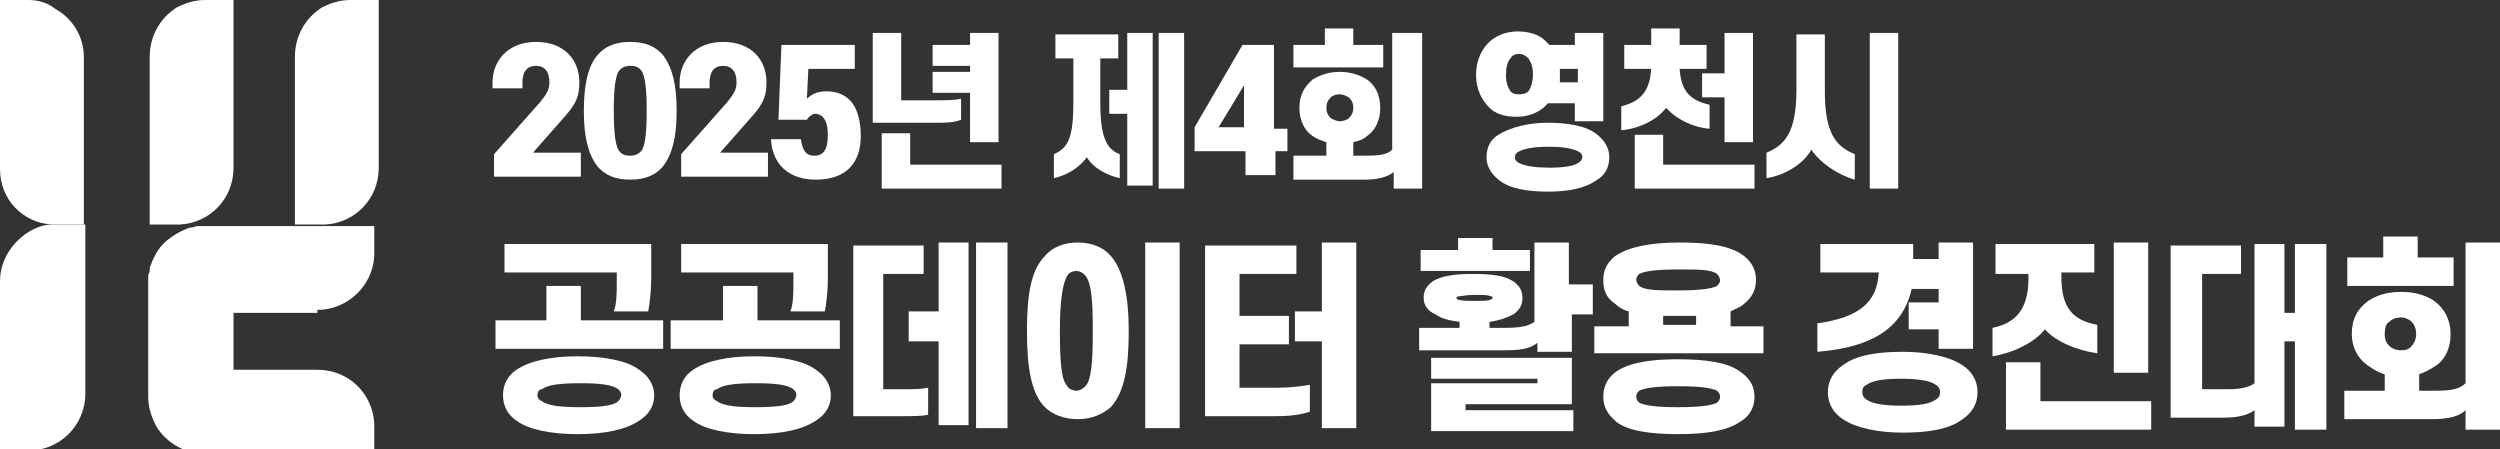
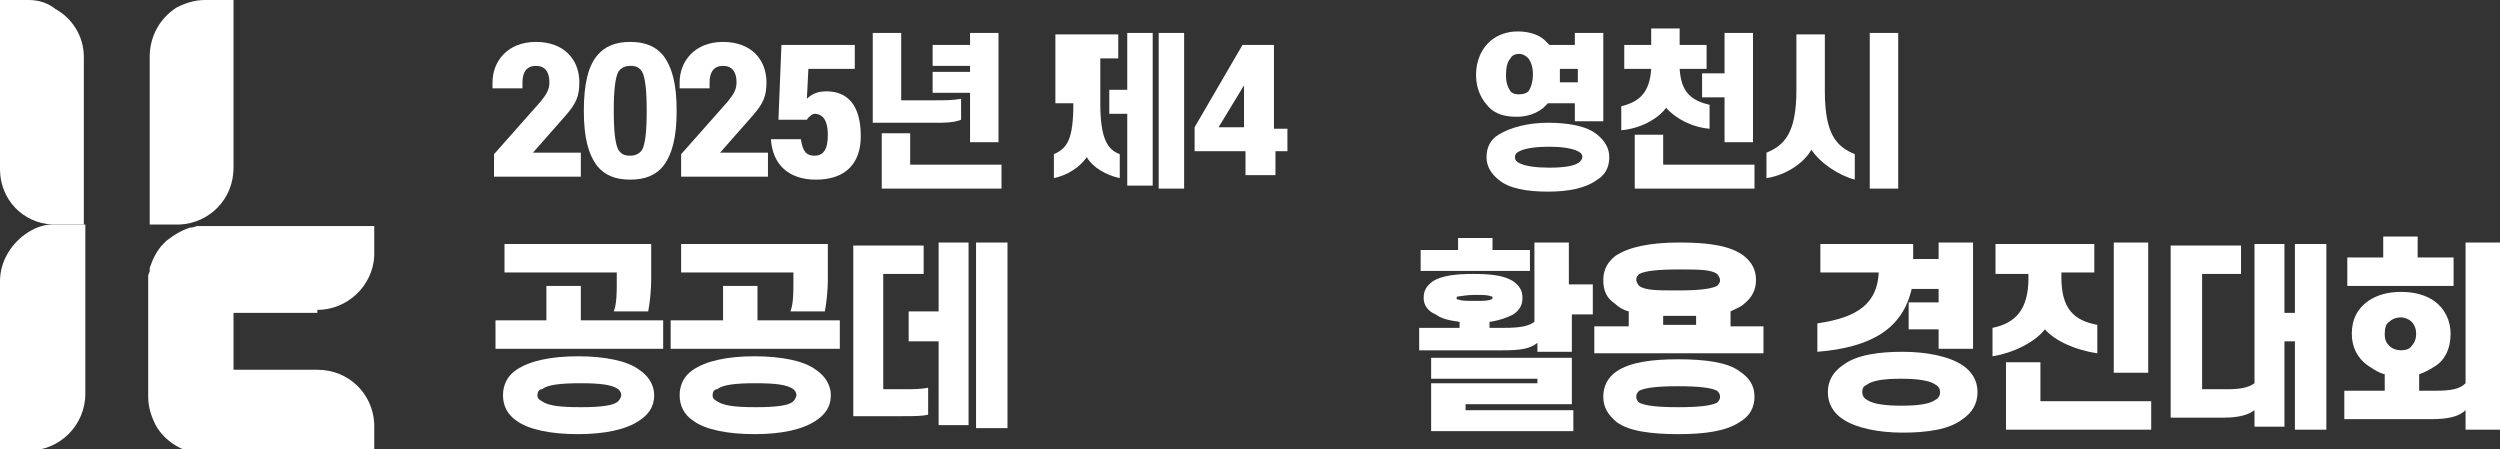
<svg xmlns="http://www.w3.org/2000/svg" version="1.1" id="Layer_1" x="0px" y="0px" viewBox="0 0 167 30" style="enable-background:new 0 0 167 30;" xml:space="preserve">
  <rect x="0" y="0" width="167" height="30" fill="#333333" stroke="none" />
  <style type="text/css">
	.st0{fill:#FFFFFF;}
</style>
  <g>
    <g>
      <g>
        <path class="st0" d="M37.8,7.7l-2.2,2.5h3.2v1.6H33v-1.5l3.1-3.5c0.4-0.5,0.6-0.8,0.6-1.3c0-0.7-0.3-1.1-0.9-1.1     c-0.6,0-0.9,0.4-0.9,1.1v0.4h-2V5.5c0-1.4,1-2.7,2.9-2.7c1.9,0,2.9,1.2,2.9,2.7C38.7,6.4,38.5,6.9,37.8,7.7z" />
        <path class="st0" d="M44.3,11.1c-0.5,0.6-1.2,0.9-2.2,0.9c-1,0-1.7-0.3-2.2-0.9C39.3,10.3,39,9.2,39,7.4s0.3-3,0.9-3.7     c0.5-0.6,1.2-0.9,2.2-0.9c1,0,1.7,0.3,2.2,0.9c0.6,0.8,0.9,1.9,0.9,3.7S44.9,10.3,44.3,11.1z M42.9,4.8c-0.2-0.3-0.4-0.4-0.8-0.4     c-0.3,0-0.6,0.1-0.8,0.4C41.1,5.2,41,6,41,7.4s0.1,2.2,0.3,2.6c0.2,0.3,0.4,0.4,0.8,0.4c0.3,0,0.6-0.1,0.8-0.4     c0.2-0.4,0.3-1.2,0.3-2.6S43.1,5.2,42.9,4.8z" />
        <path class="st0" d="M50.3,7.7l-2.2,2.5h3.2v1.6h-5.8v-1.5l3.1-3.5C49,6.3,49.2,6,49.2,5.5c0-0.7-0.3-1.1-0.9-1.1     c-0.6,0-0.9,0.4-0.9,1.1v0.4h-2V5.5c0-1.4,1-2.7,2.9-2.7c1.9,0,2.9,1.2,2.9,2.7C51.2,6.4,51,6.9,50.3,7.7z" />
        <path class="st0" d="M53.9,8H52L52.2,3h4.9v1.6h-3.1l-0.1,2c0.3-0.3,0.7-0.5,1.3-0.5c1.4,0,2.3,0.9,2.3,3c0,1.8-1,2.9-3,2.9     c-1.8,0-2.9-1-3-2.7h2c0.1,0.7,0.3,1.1,0.9,1.1c0.6,0,0.9-0.4,0.9-1.4c0-0.9-0.3-1.4-0.9-1.4C54.3,7.6,54,7.8,53.9,8z" />
        <path class="st0" d="M60.2,2.2v4.5h2.3c0.6,0,1.2,0,1.7-0.1V8c-0.5,0.2-1.1,0.2-1.7,0.2h-4.2v-6H60.2z M66.9,11v1.6h-8V8.9h1.9     V11H66.9z M64.8,4.4h-2.5V3h2.5V2.2h1.9v7.3h-1.9V6.2h-2.5V4.8h2.5V4.4z" />
-         <path class="st0" d="M70.5,3.9V2.3h4.2v1.6h-1.2v3c0,2.4,0.5,3.1,1.3,3.4v1.6c-0.9-0.2-1.8-0.7-2.2-1.4c-0.5,0.7-1.3,1.2-2.2,1.4     v-1.6c0.9-0.4,1.3-1,1.3-3.4v-3H70.5z M75.3,7.6h-1.2V6h1.2V2.2h1.7v10.2h-1.7V7.6z M79.1,2.2v10.4h-1.7V2.2H79.1z" />
+         <path class="st0" d="M70.5,3.9V2.3h4.2v1.6h-1.2v3c0,2.4,0.5,3.1,1.3,3.4v1.6c-0.9-0.2-1.8-0.7-2.2-1.4c-0.5,0.7-1.3,1.2-2.2,1.4     v-1.6c0.9-0.4,1.3-1,1.3-3.4H70.5z M75.3,7.6h-1.2V6h1.2V2.2h1.7v10.2h-1.7V7.6z M79.1,2.2v10.4h-1.7V2.2H79.1z" />
        <path class="st0" d="M86.1,10.1h-0.9v1.6h-2v-1.6h-3.4V8.5L83,3h2.1v5.6h0.9V10.1z M83.1,8.5V5.7l-1.7,2.8H83.1z" />
-         <path class="st0" d="M86.8,7.2c0-0.8,0.3-1.4,0.9-1.9c0.5-0.3,1.1-0.5,1.8-0.5c0.7,0,1.3,0.2,1.8,0.5c0.6,0.4,0.9,1.1,0.9,1.9     s-0.3,1.5-0.9,1.9c-0.2,0.2-0.5,0.3-0.9,0.4v0.9h0.9c0.9,0,1.4-0.1,1.7-0.4V2.2H95v10.4h-1.9v-1.1c-0.4,0.3-1,0.5-1.9,0.5h-4.8     v-1.6h2.2V9.5c-0.3-0.1-0.6-0.2-0.9-0.4C87.1,8.7,86.8,8,86.8,7.2z M88.5,3V1.9h1.9V3h2v1.5h-6V3H88.5z M88.6,7.2     c0,0.3,0.1,0.5,0.3,0.7c0.2,0.1,0.4,0.2,0.6,0.2c0.2,0,0.5-0.1,0.6-0.2c0.2-0.2,0.3-0.4,0.3-0.7c0-0.3-0.1-0.5-0.3-0.7     c-0.2-0.1-0.4-0.2-0.6-0.2c-0.3,0-0.5,0.1-0.6,0.2C88.7,6.7,88.6,6.9,88.6,7.2z" />
        <path class="st0" d="M98.6,5c0-1,0.4-1.8,1-2.3c0.5-0.4,1.1-0.6,1.8-0.6c0.7,0,1.4,0.2,1.8,0.6c0.1,0.1,0.2,0.2,0.3,0.3h1.7V2.2     h1.9v5.9h-1.9V6.9h-1.8c-0.1,0.1-0.2,0.2-0.3,0.3c-0.5,0.4-1.1,0.6-1.8,0.6c-0.8,0-1.4-0.2-1.8-0.6C99,6.7,98.6,6,98.6,5z      M99.3,10.5c0-0.7,0.3-1.2,0.8-1.5c0.8-0.5,2-0.8,3.3-0.8c1.3,0,2.6,0.2,3.3,0.8c0.5,0.4,0.8,0.9,0.8,1.5c0,0.7-0.3,1.2-0.8,1.5     c-0.8,0.6-2,0.8-3.3,0.8c-1.4,0-2.6-0.2-3.3-0.8C99.6,11.6,99.3,11.1,99.3,10.5z M102.4,5c0-0.5-0.1-0.8-0.3-1.1     c-0.2-0.2-0.4-0.3-0.6-0.3c-0.3,0-0.5,0.1-0.6,0.3c-0.2,0.2-0.3,0.6-0.3,1.1c0,0.5,0.1,0.8,0.3,1.1c0.2,0.2,0.4,0.2,0.6,0.2     c0.3,0,0.5-0.1,0.6-0.2C102.3,5.8,102.4,5.4,102.4,5z M101.2,10.5c0,0.2,0.1,0.3,0.3,0.4c0.4,0.2,1.1,0.3,2,0.3     c0.9,0,1.6-0.1,1.9-0.3c0.2-0.1,0.3-0.3,0.3-0.4c0-0.2-0.1-0.3-0.3-0.4c-0.4-0.2-1.1-0.3-1.9-0.3c-0.9,0-1.6,0.1-2,0.3     C101.3,10.2,101.2,10.3,101.2,10.5z M104.2,4.6c0,0.1,0,0.3,0,0.4c0,0.2,0,0.3,0,0.5h1.2V4.6H104.2z" />
        <path class="st0" d="M108.5,4.6V3h1.8V1.9h1.9V3h1.8v1.6h-1.8c0.1,1.5,0.7,2.1,2,2.4v1.6c-1.2-0.1-2.3-0.7-2.9-1.4     c-0.6,0.8-1.8,1.4-3,1.5V7.1c1.2-0.3,1.9-0.9,2-2.5H108.5z M117.2,11v1.6h-8V9h1.9v2H117.2z M117.1,2.2v7.3h-1.9v-3h-1.5V4.9h1.5     V2.2H117.1z" />
        <path class="st0" d="M121,10c-0.5,0.9-1.7,1.7-3,1.9v-1.7c1.2-0.5,2-1.3,2-4.2V2.3h1.9v3.8c0,2.9,0.8,3.7,2,4.2v1.7     C122.8,11.7,121.6,10.9,121,10z M124.9,2.2h1.9v10.4h-1.9V2.2z" />
        <path class="st0" d="M36.5,21.4v-2.3h2.3v2.3h5.5v1.9H33.1v-1.9H36.5z M33.6,26.4c0-0.7,0.3-1.3,0.9-1.7c0.9-0.6,2.3-0.9,4.1-0.9     c1.8,0,3.3,0.3,4.1,0.9c0.6,0.4,1,1,1,1.7c0,0.8-0.4,1.3-1,1.7c-0.9,0.6-2.3,0.9-4.1,0.9c-1.8,0-3.3-0.3-4.1-0.9     C33.9,27.7,33.6,27.1,33.6,26.4z M41.2,18.9v-0.7h-7.5v-1.9h9.8v2.4c0,0.7-0.1,1.6-0.2,2.1h-2.3C41.2,20.3,41.2,19.5,41.2,18.9z      M35.9,26.4c0,0.2,0.1,0.3,0.3,0.4c0.4,0.3,1.2,0.4,2.6,0.4c1.3,0,2.2-0.1,2.5-0.4c0.1-0.1,0.2-0.3,0.2-0.4     c0-0.2-0.1-0.3-0.2-0.4c-0.4-0.3-1.2-0.4-2.5-0.4c-1.4,0-2.2,0.1-2.6,0.4C36,26,35.9,26.2,35.9,26.4z" />
        <path class="st0" d="M48.3,21.4v-2.3h2.3v2.3h5.5v1.9H44.8v-1.9H48.3z M45.4,26.4c0-0.7,0.3-1.3,0.9-1.7c0.9-0.6,2.3-0.9,4.1-0.9     c1.8,0,3.3,0.3,4.1,0.9c0.6,0.4,1,1,1,1.7c0,0.8-0.4,1.3-1,1.7c-0.9,0.6-2.3,0.9-4.1,0.9c-1.8,0-3.3-0.3-4.1-0.9     C45.7,27.7,45.4,27.1,45.4,26.4z M53,18.9v-0.7h-7.5v-1.9h9.8v2.4c0,0.7-0.1,1.6-0.2,2.1h-2.3C53,20.3,53,19.5,53,18.9z      M47.6,26.4c0,0.2,0.1,0.3,0.3,0.4c0.4,0.3,1.2,0.4,2.6,0.4c1.3,0,2.2-0.1,2.5-0.4c0.1-0.1,0.2-0.3,0.2-0.4     c0-0.2-0.1-0.3-0.2-0.4c-0.4-0.3-1.2-0.4-2.5-0.4c-1.4,0-2.2,0.1-2.6,0.4C47.7,26,47.6,26.2,47.6,26.4z" />
        <path class="st0" d="M60.3,27.8h-3.3V16.4h4.7v1.9H59V26h1.3c0.7,0,1.2,0,1.7-0.1v1.8C61.6,27.8,61,27.8,60.3,27.8z M62.7,22.8     h-2v-2h2v-4.6h2v12.2h-2V22.8z M67.3,16.2v12.4h-2.1V16.2H67.3z" />
-         <path class="st0" d="M68.6,22.1c0-2.5,0.3-4.1,1.2-5c0.5-0.6,1.3-0.9,2.2-0.9c0.9,0,1.7,0.3,2.2,0.9c0.8,0.9,1.2,2.6,1.2,5     c0,2.5-0.3,4.1-1.2,5.1C73.6,27.7,72.9,28,72,28c-0.9,0-1.7-0.3-2.2-0.8C68.9,26.3,68.6,24.6,68.6,22.1z M73,22.1     c0-2.1-0.1-3.2-0.5-3.7c-0.2-0.2-0.4-0.3-0.6-0.3c-0.2,0-0.5,0.1-0.6,0.3c-0.3,0.5-0.5,1.6-0.5,3.7c0,2.1,0.1,3.3,0.5,3.7     c0.1,0.2,0.4,0.3,0.6,0.3c0.2,0,0.4-0.1,0.6-0.3C72.9,25.4,73,24.2,73,22.1z M76.5,16.2h2.3v12.4h-2.3V16.2z" />
-         <path class="st0" d="M82.8,21.1h3.3V23h-3.3v2.9h2.5c0.9,0,1.7-0.1,2.2-0.2v1.8c-0.6,0.2-1.3,0.3-2.3,0.3h-4.7V16.4h6.1v1.9h-3.8     V21.1z M88.3,16.2h2.3v12.4h-2.3v-5.8h-1.8v-2h1.8V16.2z" />
        <path class="st0" d="M95.1,19.9c0-0.5,0.2-0.8,0.6-1.1c0.6-0.4,1.6-0.5,2.7-0.5c1.2,0,2.1,0.1,2.7,0.5c0.4,0.3,0.6,0.6,0.6,1.1     c0,0.5-0.2,0.8-0.6,1.1c-0.4,0.2-0.9,0.4-1.6,0.5v0.4h1c1,0,1.6-0.1,2-0.4v-5.3h2.3V19h1.6V21H105v2.5h-2.3v-0.6     c-0.5,0.4-1.1,0.5-2.3,0.5h-5.6v-1.5h2.7v-0.4c-0.7-0.1-1.2-0.2-1.6-0.5C95.4,20.8,95.1,20.4,95.1,19.9z M97.4,16.7v-0.8h2.3v0.8     h2.5v1.4h-7.3v-1.4H97.4z M105,27h-7.1v0.4h7.2v1.4h-9.5v-3.2h7.1v-0.3h-7.1v-1.4h9.4V27z M97.3,19.9c0,0.1,0,0.1,0.1,0.1     c0.2,0.1,0.6,0.1,1.1,0.1c0.6,0,0.9,0,1.1-0.1c0.1,0,0.1-0.1,0.1-0.1c0-0.1,0-0.1-0.1-0.1c-0.2-0.1-0.5-0.1-1.1-0.1     c-0.6,0-0.9,0.1-1.1,0.1C97.3,19.8,97.3,19.9,97.3,19.9z" />
        <path class="st0" d="M107.1,18.7c0-0.7,0.3-1.2,0.8-1.6c0.9-0.6,2.3-0.9,4.3-0.9c1.9,0,3.4,0.2,4.3,0.9c0.5,0.4,0.8,0.9,0.8,1.6     c0,0.7-0.3,1.2-0.8,1.6c-0.2,0.2-0.5,0.3-0.9,0.5v1h2.2v1.8h-11.3v-1.8h2.3v-1c-0.4-0.1-0.7-0.3-0.9-0.5     C107.3,19.9,107.1,19.4,107.1,18.7z M107.1,26.5c0-0.7,0.3-1.3,0.9-1.7c0.9-0.6,2.3-0.8,4.1-0.8c1.8,0,3.3,0.2,4.1,0.8     c0.6,0.4,1,0.9,1,1.7c0,0.7-0.3,1.3-1,1.7c-0.9,0.6-2.3,0.8-4.1,0.8c-1.8,0-3.3-0.2-4.1-0.8C107.4,27.7,107.1,27.2,107.1,26.5z      M114.9,18.7c0-0.1-0.1-0.3-0.2-0.4c-0.4-0.3-1.2-0.3-2.6-0.3c-1.4,0-2.2,0.1-2.6,0.3c-0.1,0.1-0.2,0.2-0.2,0.4     c0,0.1,0.1,0.3,0.2,0.4c0.4,0.3,1.2,0.3,2.6,0.3c1.4,0,2.2-0.1,2.6-0.3C114.9,18.9,114.9,18.8,114.9,18.7z M109.3,26.5     c0,0.2,0.1,0.3,0.2,0.4c0.4,0.2,1.2,0.3,2.6,0.3c1.4,0,2.2-0.1,2.6-0.3c0.1-0.1,0.2-0.2,0.2-0.4c0-0.2-0.1-0.3-0.2-0.4     c-0.4-0.2-1.2-0.3-2.6-0.3c-1.4,0-2.2,0.1-2.6,0.3C109.4,26.2,109.3,26.3,109.3,26.5z M113.3,21.1c-0.4,0-0.7,0-1.1,0     c-0.4,0-0.7,0-1.1,0v0.6h2.2V21.1z" />
        <path class="st0" d="M125.5,18.2h-3.9v-1.9h6.2v1h1.7v-1.1h2.3v7.1h-2.3V22h-2v-1.8h2v-0.9h-1.8c-0.6,2.6-2.6,3.9-6.3,4.2v-1.9     C124.2,21.2,125.4,20.2,125.5,18.2z M122.1,26.2c0-0.8,0.4-1.4,1-1.8c0.9-0.7,2.4-0.9,4-0.9c1.6,0,3.1,0.3,4,0.9     c0.6,0.4,1,1,1,1.8c0,0.8-0.4,1.4-1,1.8c-0.9,0.7-2.4,0.9-4,0.9c-1.6,0-3.1-0.3-4-0.9C122.5,27.6,122.1,27,122.1,26.2z      M124.4,26.2c0,0.2,0.1,0.4,0.3,0.5c0.4,0.3,1.3,0.4,2.3,0.4c1.1,0,1.9-0.1,2.3-0.4c0.2-0.1,0.3-0.3,0.3-0.5     c0-0.2-0.1-0.4-0.3-0.5c-0.4-0.3-1.3-0.4-2.3-0.4c-1.1,0-1.9,0.1-2.3,0.4C124.5,25.8,124.4,25.9,124.4,26.2z" />
        <path class="st0" d="M133.3,18.2v-1.9h6.6v1.9h-2.2v0.3c0,2.1,0.8,2.9,2.4,3.2v1.9c-1.4-0.2-2.8-0.8-3.5-1.6     c-0.7,0.9-2.2,1.6-3.5,1.8v-1.9c1.5-0.3,2.4-1.2,2.4-3.3v-0.3H133.3z M143.7,26.8v1.9H134v-4.5h2.3v2.6H143.7z M143.5,16.2v8.7     h-2.3v-8.7H143.5z" />
        <path class="st0" d="M148.5,27.9h-3.5V16.4h4.7v1.9h-2.6V26h1.7c0.8,0,1.4-0.1,1.8-0.4v-9.3h2v4.6h0.7v-4.6h2.1v12.4h-2.1v-5.9     h-0.7v5.7h-2v-1.1C150.2,27.7,149.6,27.9,148.5,27.9z" />
        <path class="st0" d="M157.1,22.3c0-1,0.4-1.7,1.1-2.2c0.6-0.4,1.3-0.6,2.2-0.6c0.9,0,1.6,0.2,2.2,0.6c0.7,0.5,1.1,1.3,1.1,2.2     c0,1-0.4,1.8-1.1,2.2c-0.3,0.2-0.7,0.4-1,0.5v1.1h1.1c1,0,1.6-0.1,2-0.5v-9.4h2.3v12.5h-2.3v-1.3c-0.4,0.4-1.1,0.6-2.3,0.6h-5.8     v-1.9h2.7V25c-0.4-0.1-0.7-0.3-1-0.5C157.5,24,157.1,23.2,157.1,22.3z M159.2,17.2v-1.4h2.3v1.4h2.4v1.9h-7.1v-1.9H159.2z      M159.3,22.3c0,0.4,0.1,0.6,0.3,0.8c0.2,0.2,0.5,0.3,0.8,0.3c0.3,0,0.6-0.1,0.7-0.3c0.2-0.2,0.3-0.5,0.3-0.8     c0-0.3-0.1-0.6-0.3-0.8c-0.2-0.2-0.5-0.3-0.7-0.3c-0.3,0-0.6,0.1-0.8,0.3C159.4,21.6,159.3,21.9,159.3,22.3z" />
      </g>
    </g>
    <g>
      <g>
        <path class="st0" d="M10,3.8V15h2c2-0.1,3.6-1.7,3.6-3.8V0l-1.9,0c-0.7,0-1.3,0.2-1.9,0.5C10.7,1.2,10,2.4,10,3.8z" />
-         <path class="st0" d="M19.7,3.8V15h2c2-0.1,3.6-1.7,3.6-3.8V0l-1.9,0c-0.7,0-1.3,0.2-1.9,0.5C20.4,1.2,19.7,2.4,19.7,3.8z" />
        <path class="st0" d="M0,18.8C0,18.8,0,18.8,0,18.8l0,11.3h1.9c2.1,0,3.8-1.7,3.8-3.8V15H3.5c-0.6,0-1.1,0.2-1.6,0.5     C0.8,16.2,0,17.4,0,18.8z" />
        <path class="st0" d="M0,0l0,11.3c0,2,1.5,3.6,3.5,3.7h2.1V3.8c0-1.4-0.8-2.6-1.9-3.2C3.2,0.2,2.6,0,1.9,0H0z" />
        <path class="st0" d="M21.2,20.7c2,0,3.7-1.6,3.8-3.6v-2h-9.4h-1.9h0c0,0,0,0,0,0c-0.2,0-0.3,0-0.5,0c-0.1,0-0.3,0.1-0.4,0.1     c0,0,0,0-0.1,0c-0.6,0.2-1.1,0.5-1.6,0.9c0,0-0.1,0.1-0.1,0.1c0,0-0.1,0.1-0.1,0.1c-0.4,0.4-0.7,1-0.9,1.6c0,0,0,0.1,0,0.2     c0,0.1-0.1,0.2-0.1,0.3c0,0.2,0,0.3,0,0.5v1.9h0v3.8h0v1.9c0,0.7,0.2,1.3,0.5,1.9c0.6,1.1,1.9,1.9,3.2,1.9H25v-2     c-0.1-2-1.7-3.6-3.8-3.6h-5.6v-3.8H21.2z" />
      </g>
    </g>
  </g>
</svg>